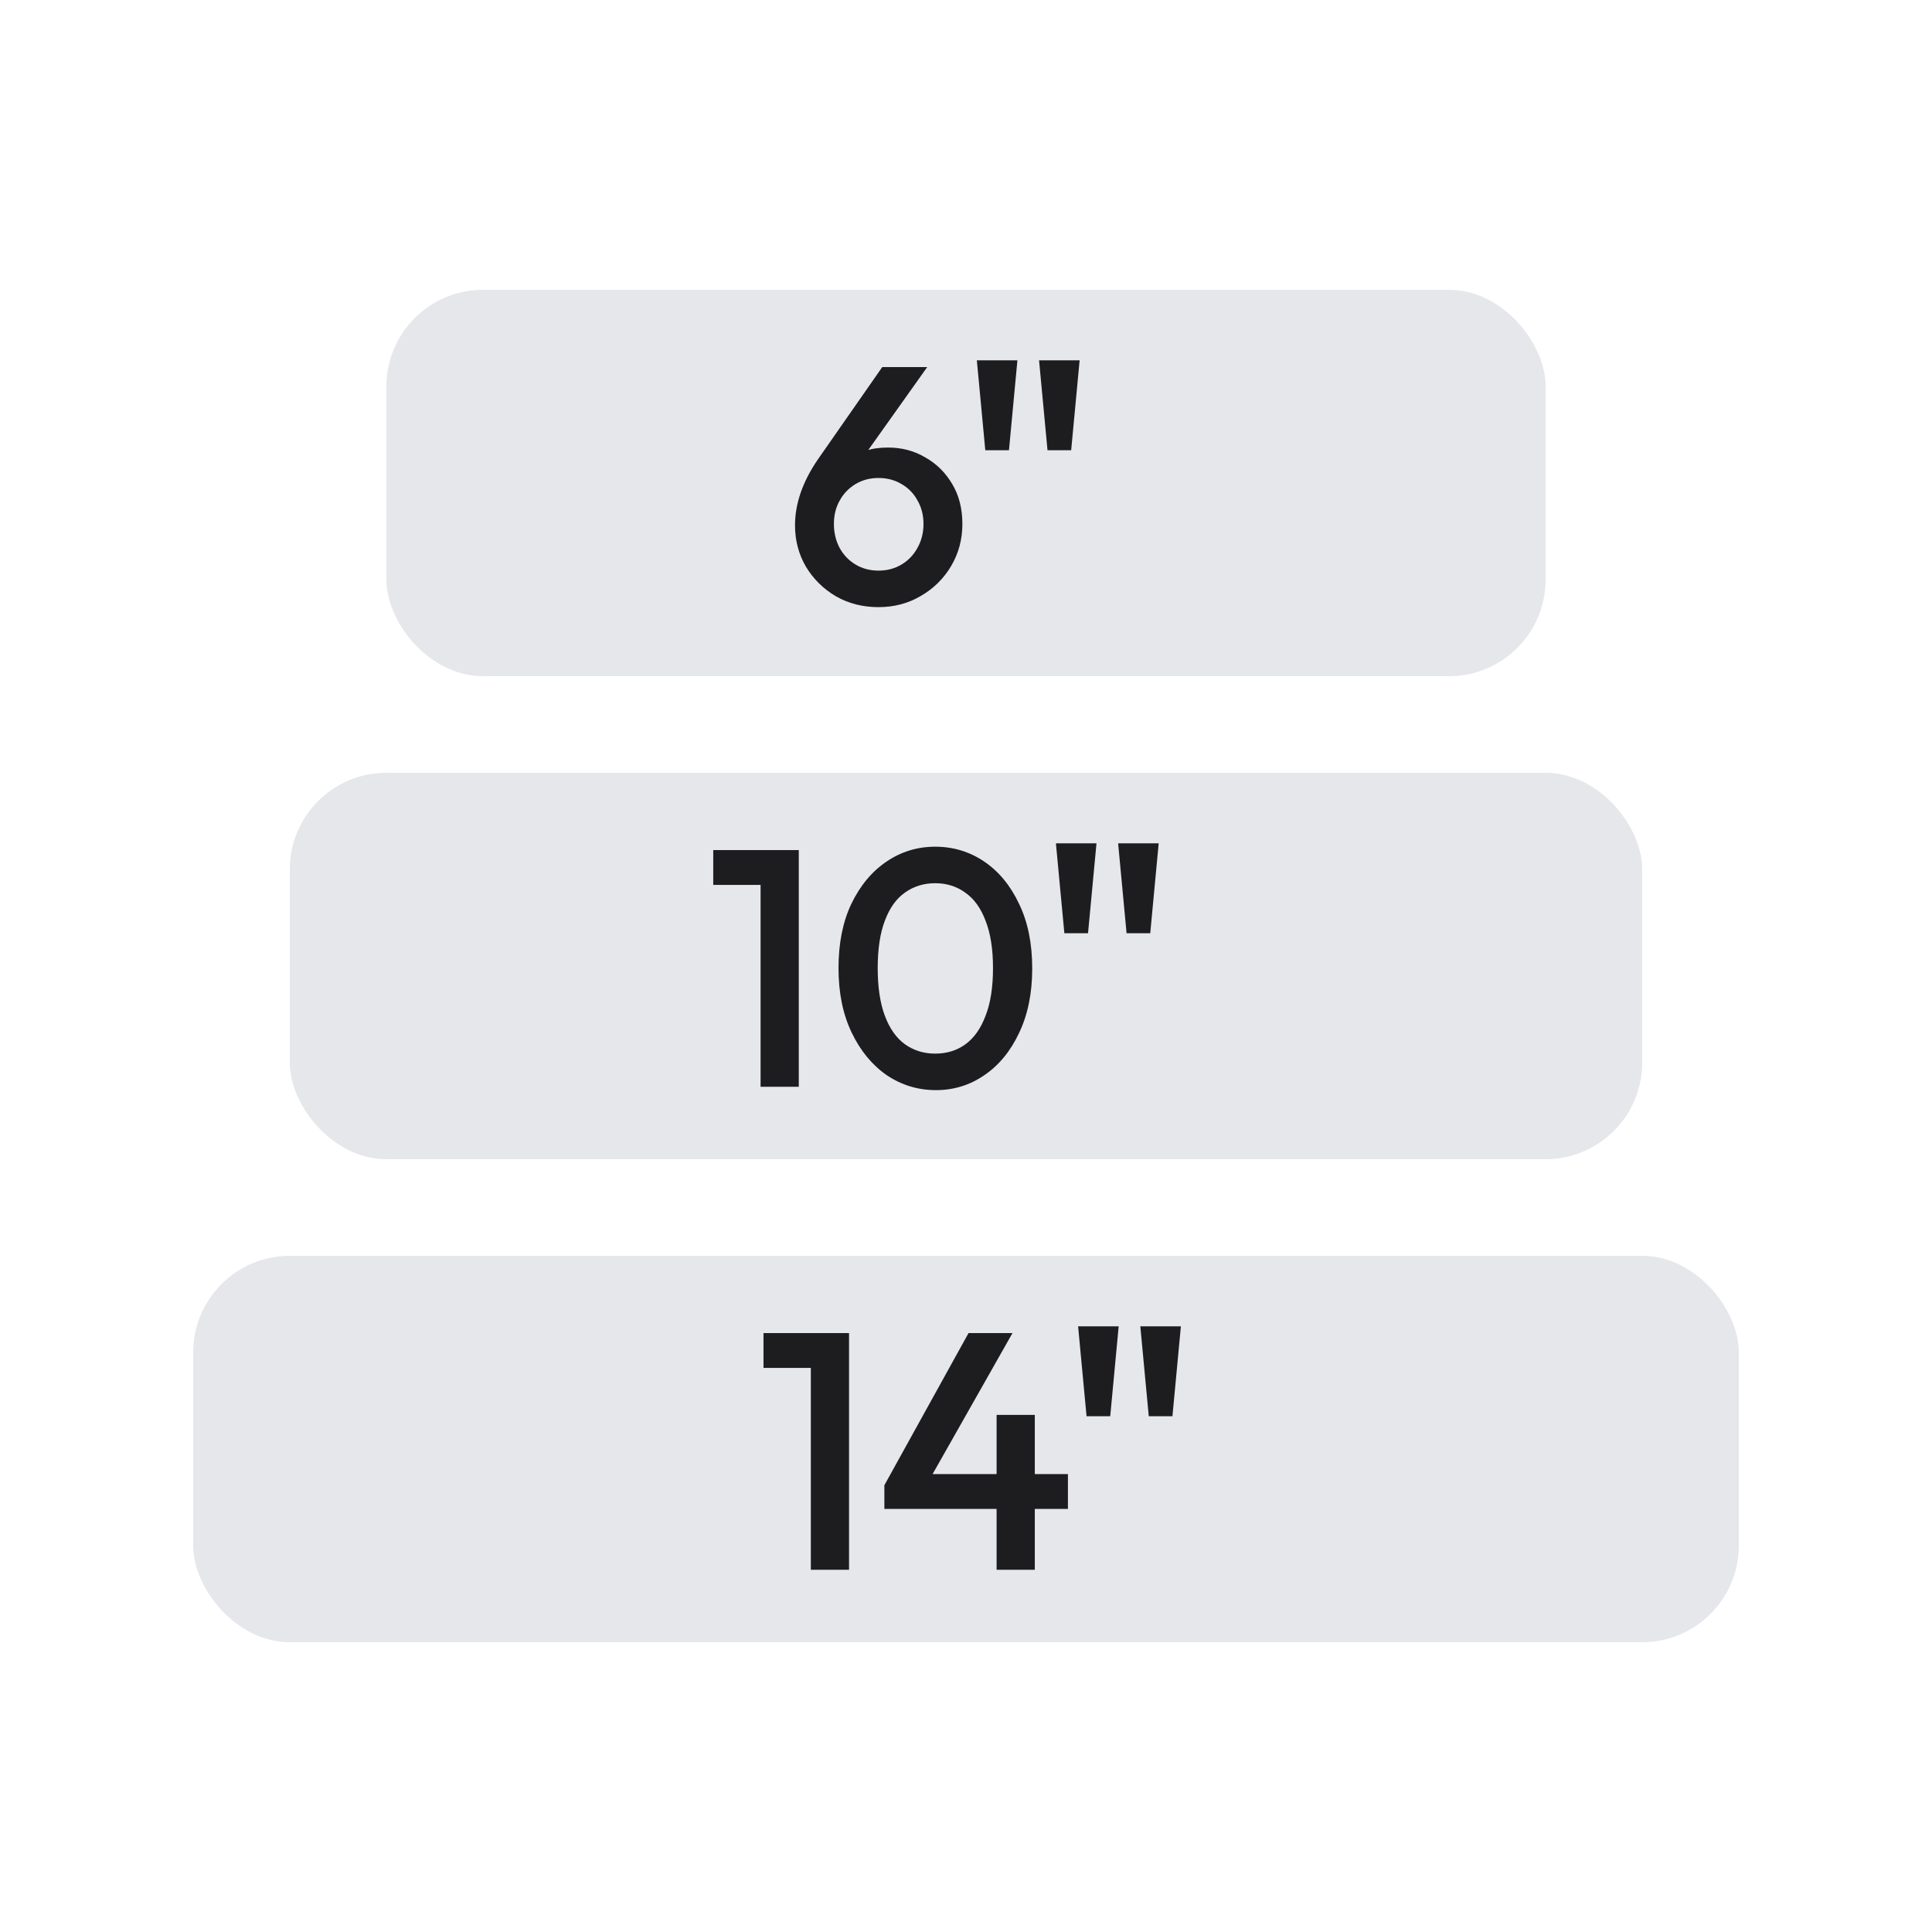
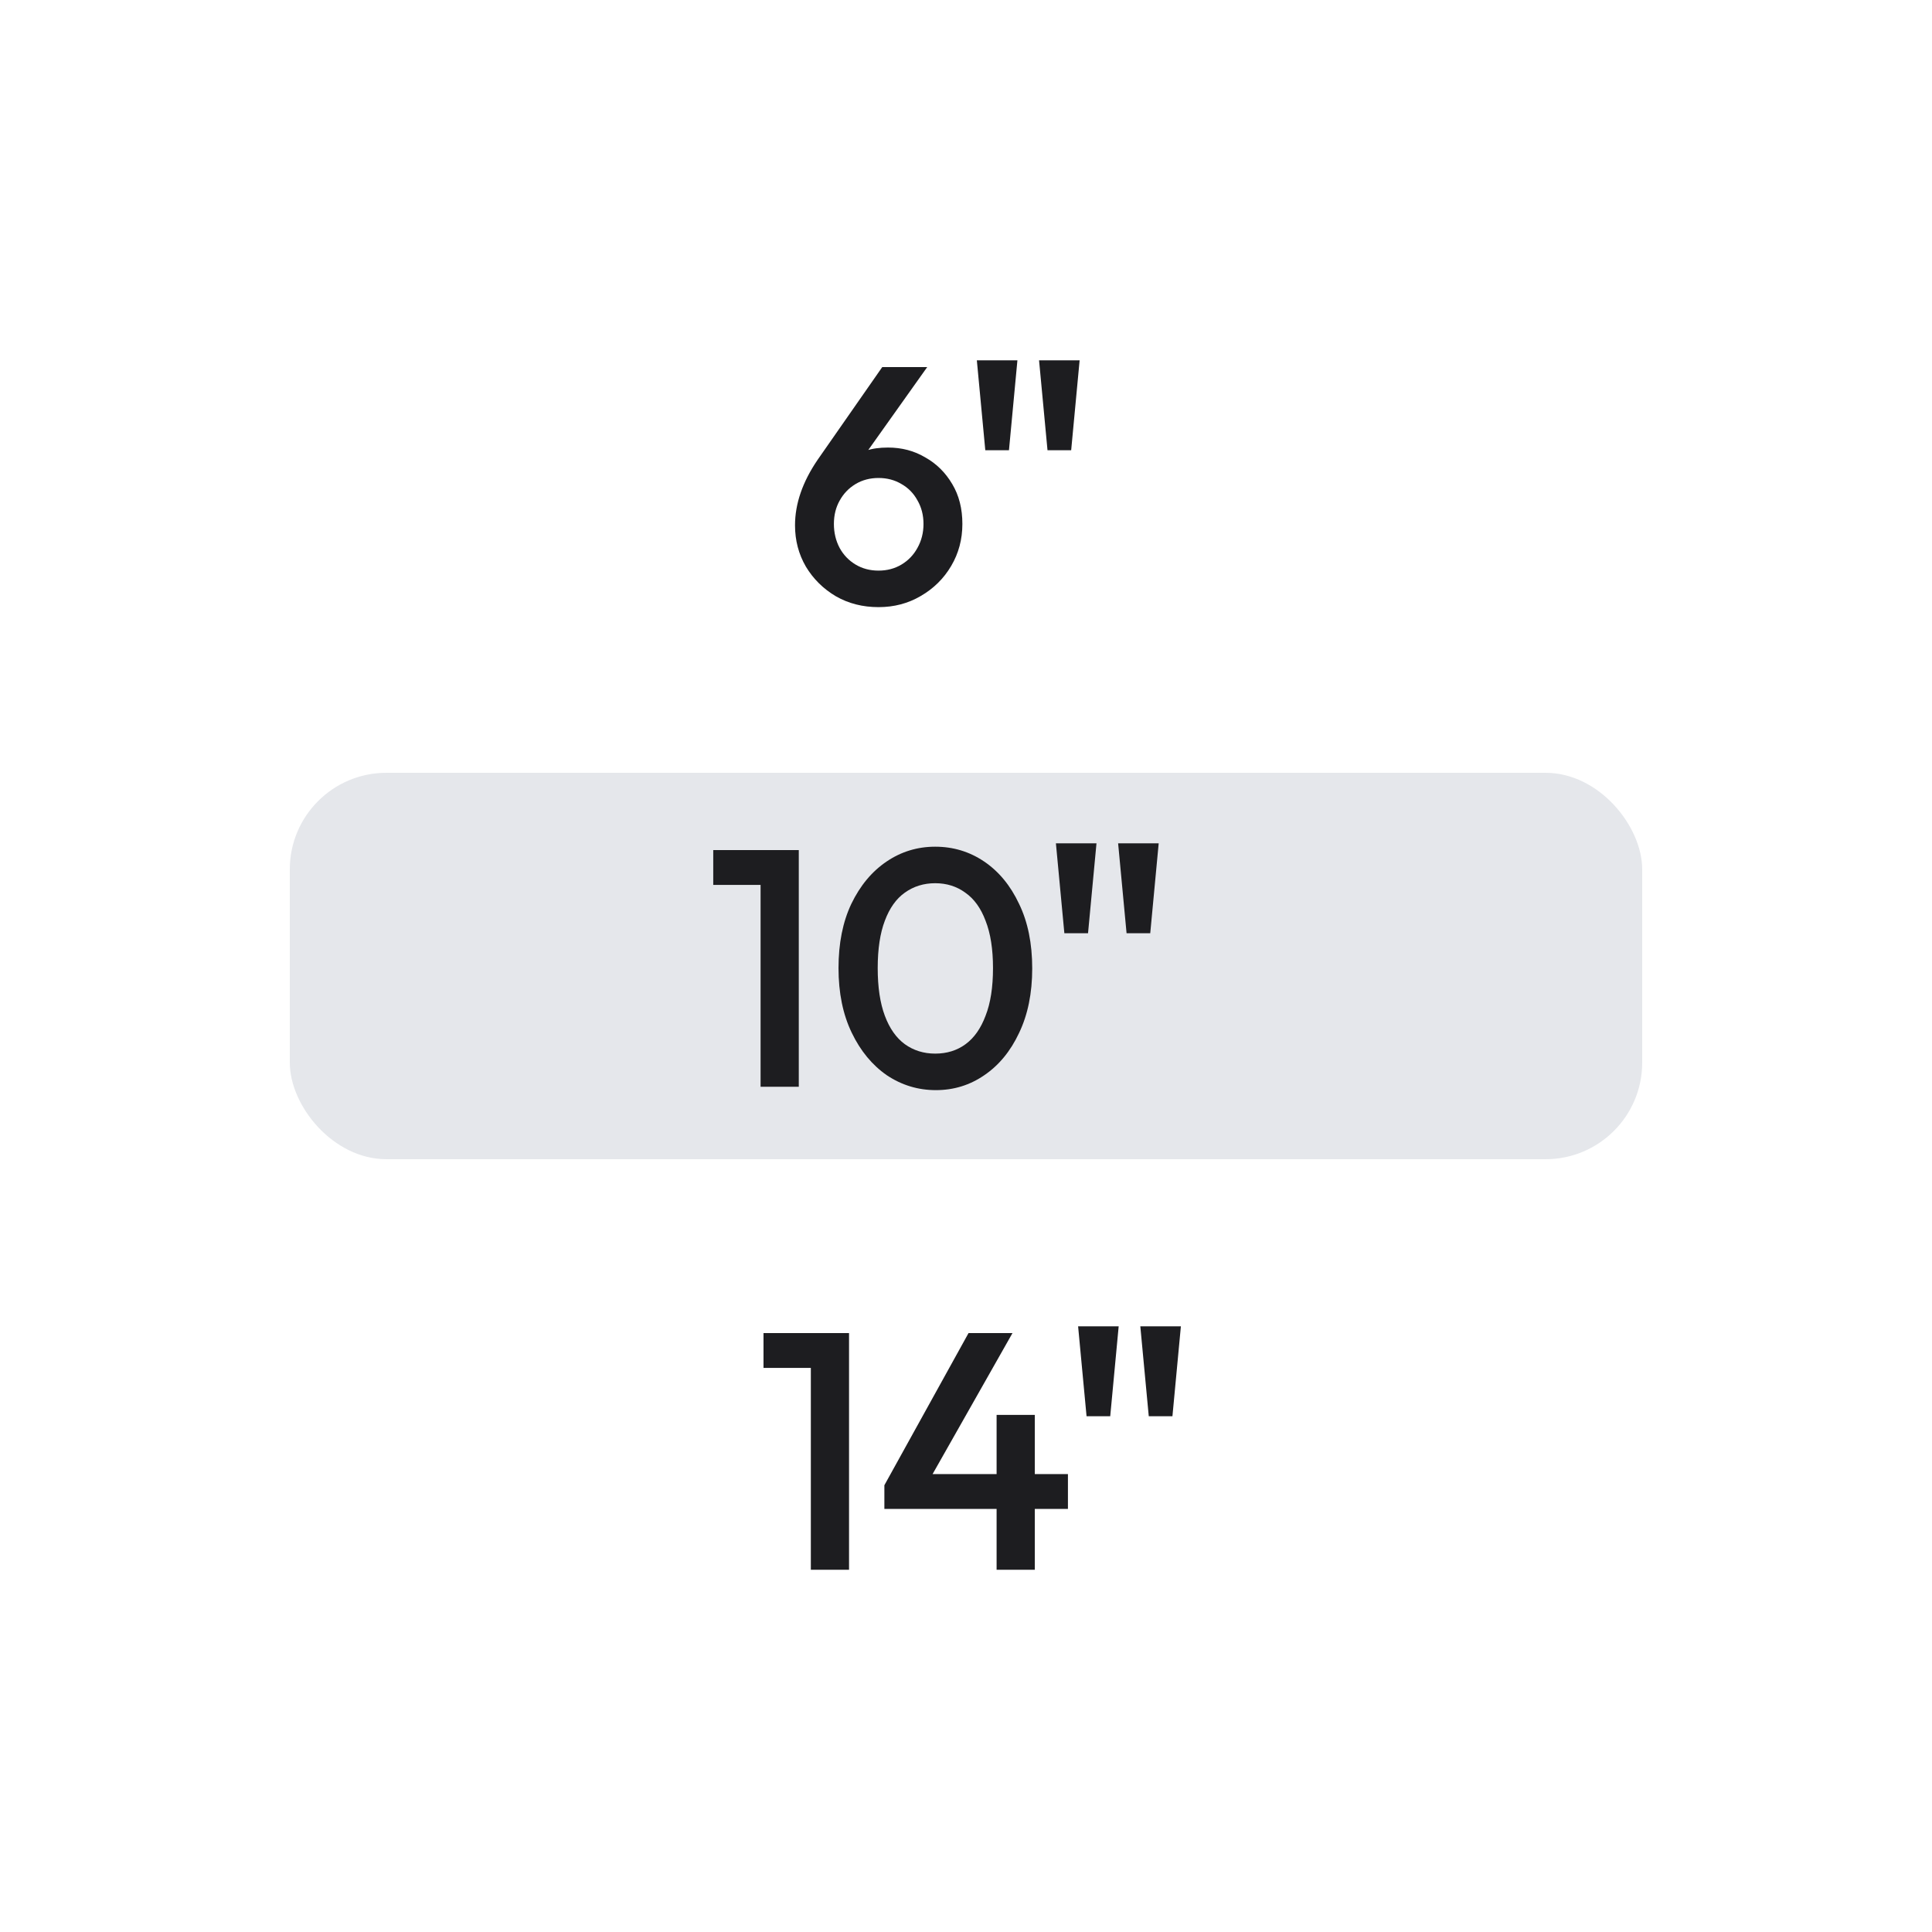
<svg xmlns="http://www.w3.org/2000/svg" fill="none" viewBox="0 0 80 80" height="80" width="80">
-   <rect fill="#E5E7EB" rx="4" height="16" width="64" y="52" x="8" />
  <rect fill="#E5E7EB" rx="4" height="16" width="56" y="32" x="12" />
-   <rect fill="#E5E7EB" rx="4" height="16" width="48" y="12" x="16" />
  <path fill="#1D1D20" d="M36.378 25.14C35.725 25.14 35.137 24.991 34.614 24.692C34.092 24.384 33.676 23.973 33.368 23.46C33.07 22.947 32.92 22.377 32.92 21.752C32.92 20.856 33.233 19.951 33.858 19.036L36.532 15.2H38.394L35.538 19.218L34.95 19.568C35.044 19.353 35.16 19.171 35.3 19.022C35.45 18.863 35.641 18.742 35.874 18.658C36.117 18.574 36.416 18.532 36.77 18.532C37.34 18.532 37.853 18.667 38.31 18.938C38.777 19.199 39.15 19.568 39.43 20.044C39.71 20.511 39.85 21.061 39.85 21.696C39.85 22.331 39.696 22.909 39.388 23.432C39.08 23.955 38.66 24.37 38.128 24.678C37.606 24.986 37.022 25.14 36.378 25.14ZM36.378 23.628C36.733 23.628 37.05 23.544 37.33 23.376C37.61 23.208 37.83 22.979 37.988 22.69C38.156 22.391 38.24 22.06 38.24 21.696C38.24 21.332 38.156 21.005 37.988 20.716C37.83 20.427 37.61 20.203 37.33 20.044C37.05 19.876 36.733 19.792 36.378 19.792C36.024 19.792 35.706 19.876 35.426 20.044C35.146 20.212 34.927 20.441 34.768 20.73C34.61 21.01 34.53 21.332 34.53 21.696C34.53 22.06 34.61 22.391 34.768 22.69C34.927 22.979 35.146 23.208 35.426 23.376C35.706 23.544 36.024 23.628 36.378 23.628ZM43.375 18.644L43.025 14.92H44.705L44.355 18.644H43.375ZM40.799 18.644L40.449 14.92H42.129L41.779 18.644H40.799Z" />
-   <path fill="#1D1D20" d="M31.494 45V35.2H33.076V45H31.494ZM29.534 36.642V35.2H32.936V36.642H29.534ZM38.752 45.14C38.015 45.14 37.339 44.935 36.722 44.524C36.116 44.104 35.63 43.516 35.267 42.76C34.903 42.004 34.721 41.113 34.721 40.086C34.721 39.059 34.898 38.173 35.252 37.426C35.617 36.67 36.102 36.087 36.709 35.676C37.315 35.265 37.987 35.06 38.724 35.06C39.471 35.06 40.148 35.265 40.755 35.676C41.361 36.087 41.842 36.67 42.197 37.426C42.56 38.173 42.742 39.064 42.742 40.1C42.742 41.127 42.56 42.018 42.197 42.774C41.842 43.53 41.361 44.113 40.755 44.524C40.157 44.935 39.49 45.14 38.752 45.14ZM38.724 43.628C39.21 43.628 39.63 43.497 39.984 43.236C40.339 42.975 40.614 42.583 40.81 42.06C41.016 41.537 41.118 40.879 41.118 40.086C41.118 39.302 41.016 38.649 40.81 38.126C40.614 37.603 40.334 37.216 39.971 36.964C39.616 36.703 39.2 36.572 38.724 36.572C38.248 36.572 37.828 36.703 37.465 36.964C37.11 37.216 36.834 37.603 36.639 38.126C36.443 38.639 36.344 39.293 36.344 40.086C36.344 40.879 36.443 41.537 36.639 42.06C36.834 42.583 37.11 42.975 37.465 43.236C37.828 43.497 38.248 43.628 38.724 43.628ZM46.649 38.644L46.299 34.92H47.979L47.629 38.644H46.649ZM44.073 38.644L43.723 34.92H45.403L45.053 38.644H44.073Z" />
+   <path fill="#1D1D20" d="M31.494 45V35.2H33.076V45H31.494M29.534 36.642V35.2H32.936V36.642H29.534ZM38.752 45.14C38.015 45.14 37.339 44.935 36.722 44.524C36.116 44.104 35.63 43.516 35.267 42.76C34.903 42.004 34.721 41.113 34.721 40.086C34.721 39.059 34.898 38.173 35.252 37.426C35.617 36.67 36.102 36.087 36.709 35.676C37.315 35.265 37.987 35.06 38.724 35.06C39.471 35.06 40.148 35.265 40.755 35.676C41.361 36.087 41.842 36.67 42.197 37.426C42.56 38.173 42.742 39.064 42.742 40.1C42.742 41.127 42.56 42.018 42.197 42.774C41.842 43.53 41.361 44.113 40.755 44.524C40.157 44.935 39.49 45.14 38.752 45.14ZM38.724 43.628C39.21 43.628 39.63 43.497 39.984 43.236C40.339 42.975 40.614 42.583 40.81 42.06C41.016 41.537 41.118 40.879 41.118 40.086C41.118 39.302 41.016 38.649 40.81 38.126C40.614 37.603 40.334 37.216 39.971 36.964C39.616 36.703 39.2 36.572 38.724 36.572C38.248 36.572 37.828 36.703 37.465 36.964C37.11 37.216 36.834 37.603 36.639 38.126C36.443 38.639 36.344 39.293 36.344 40.086C36.344 40.879 36.443 41.537 36.639 42.06C36.834 42.583 37.11 42.975 37.465 43.236C37.828 43.497 38.248 43.628 38.724 43.628ZM46.649 38.644L46.299 34.92H47.979L47.629 38.644H46.649ZM44.073 38.644L43.723 34.92H45.403L45.053 38.644H44.073Z" />
  <path fill="#1D1D20" d="M33.575 65V55.2H35.157V65H33.575ZM31.615 56.642V55.2H35.017V56.642H31.615ZM36.62 61.5L40.105 55.2H41.925L38.355 61.5H36.62ZM36.62 62.48V61.5L37.306 61.038H44.221V62.48H36.62ZM41.267 65V58.588H42.849V65H41.267ZM47.568 58.644L47.218 54.92H48.898L48.548 58.644H47.568ZM44.992 58.644L44.642 54.92H46.322L45.972 58.644H44.992Z" />
</svg>